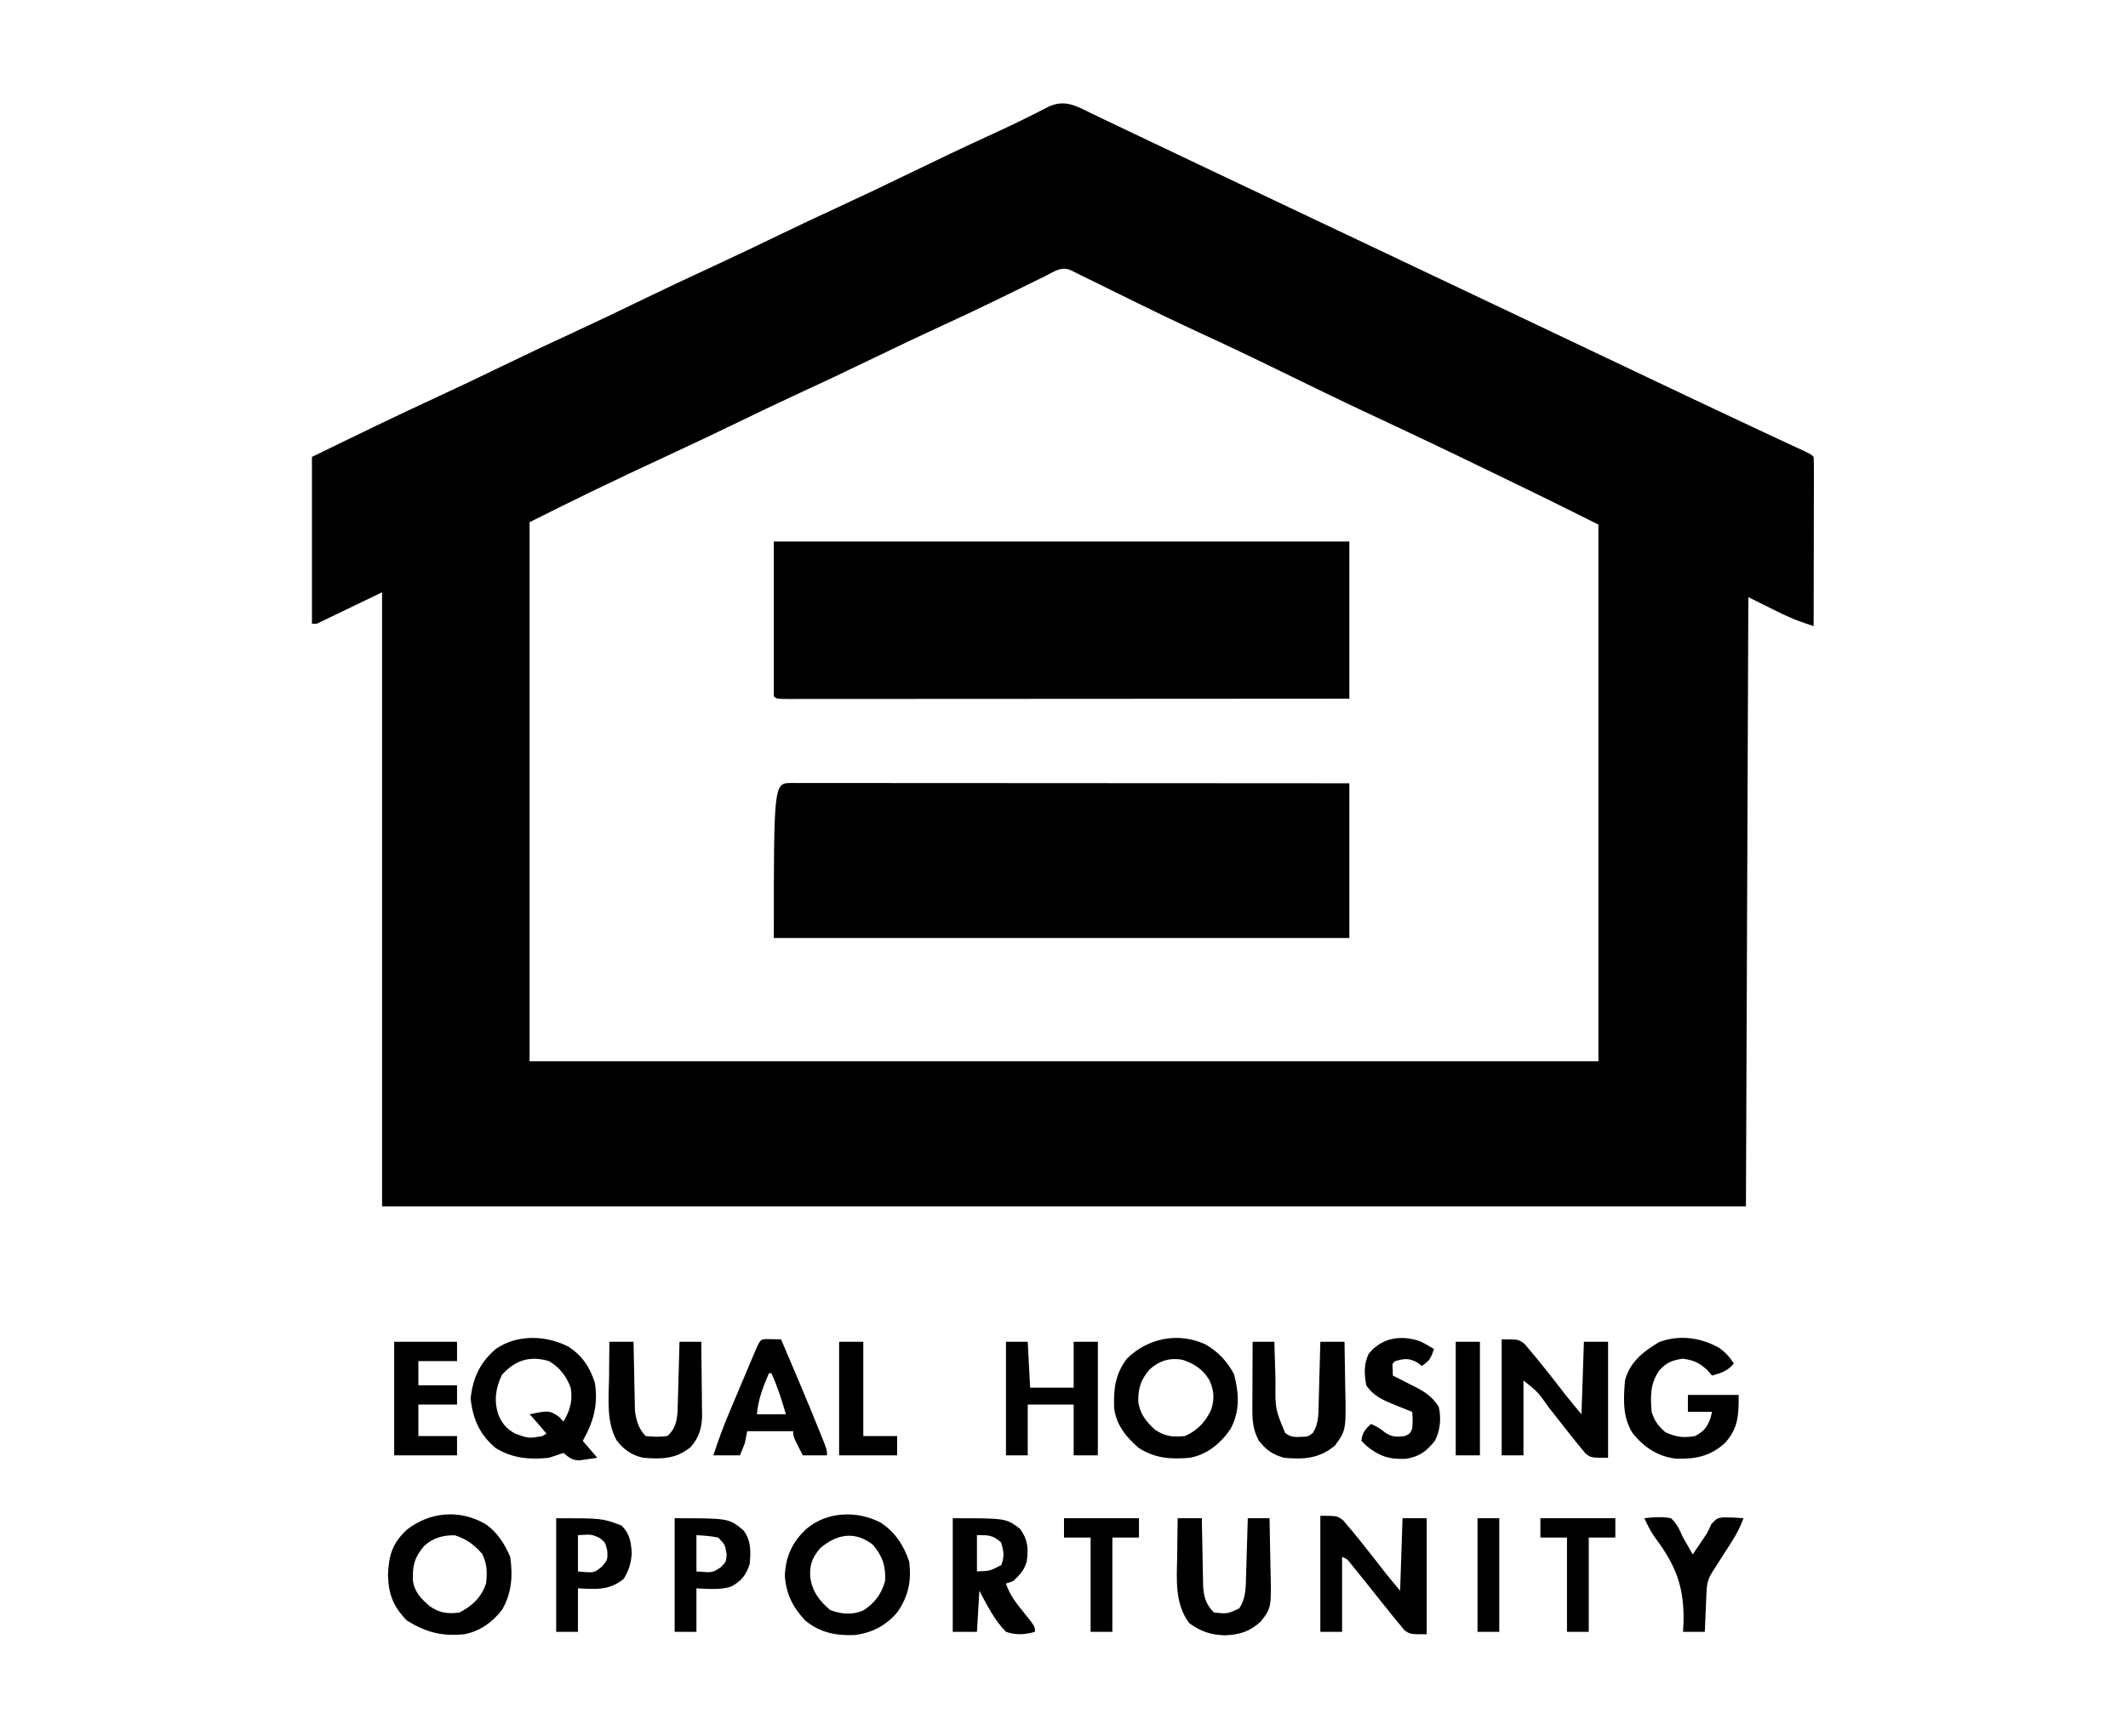
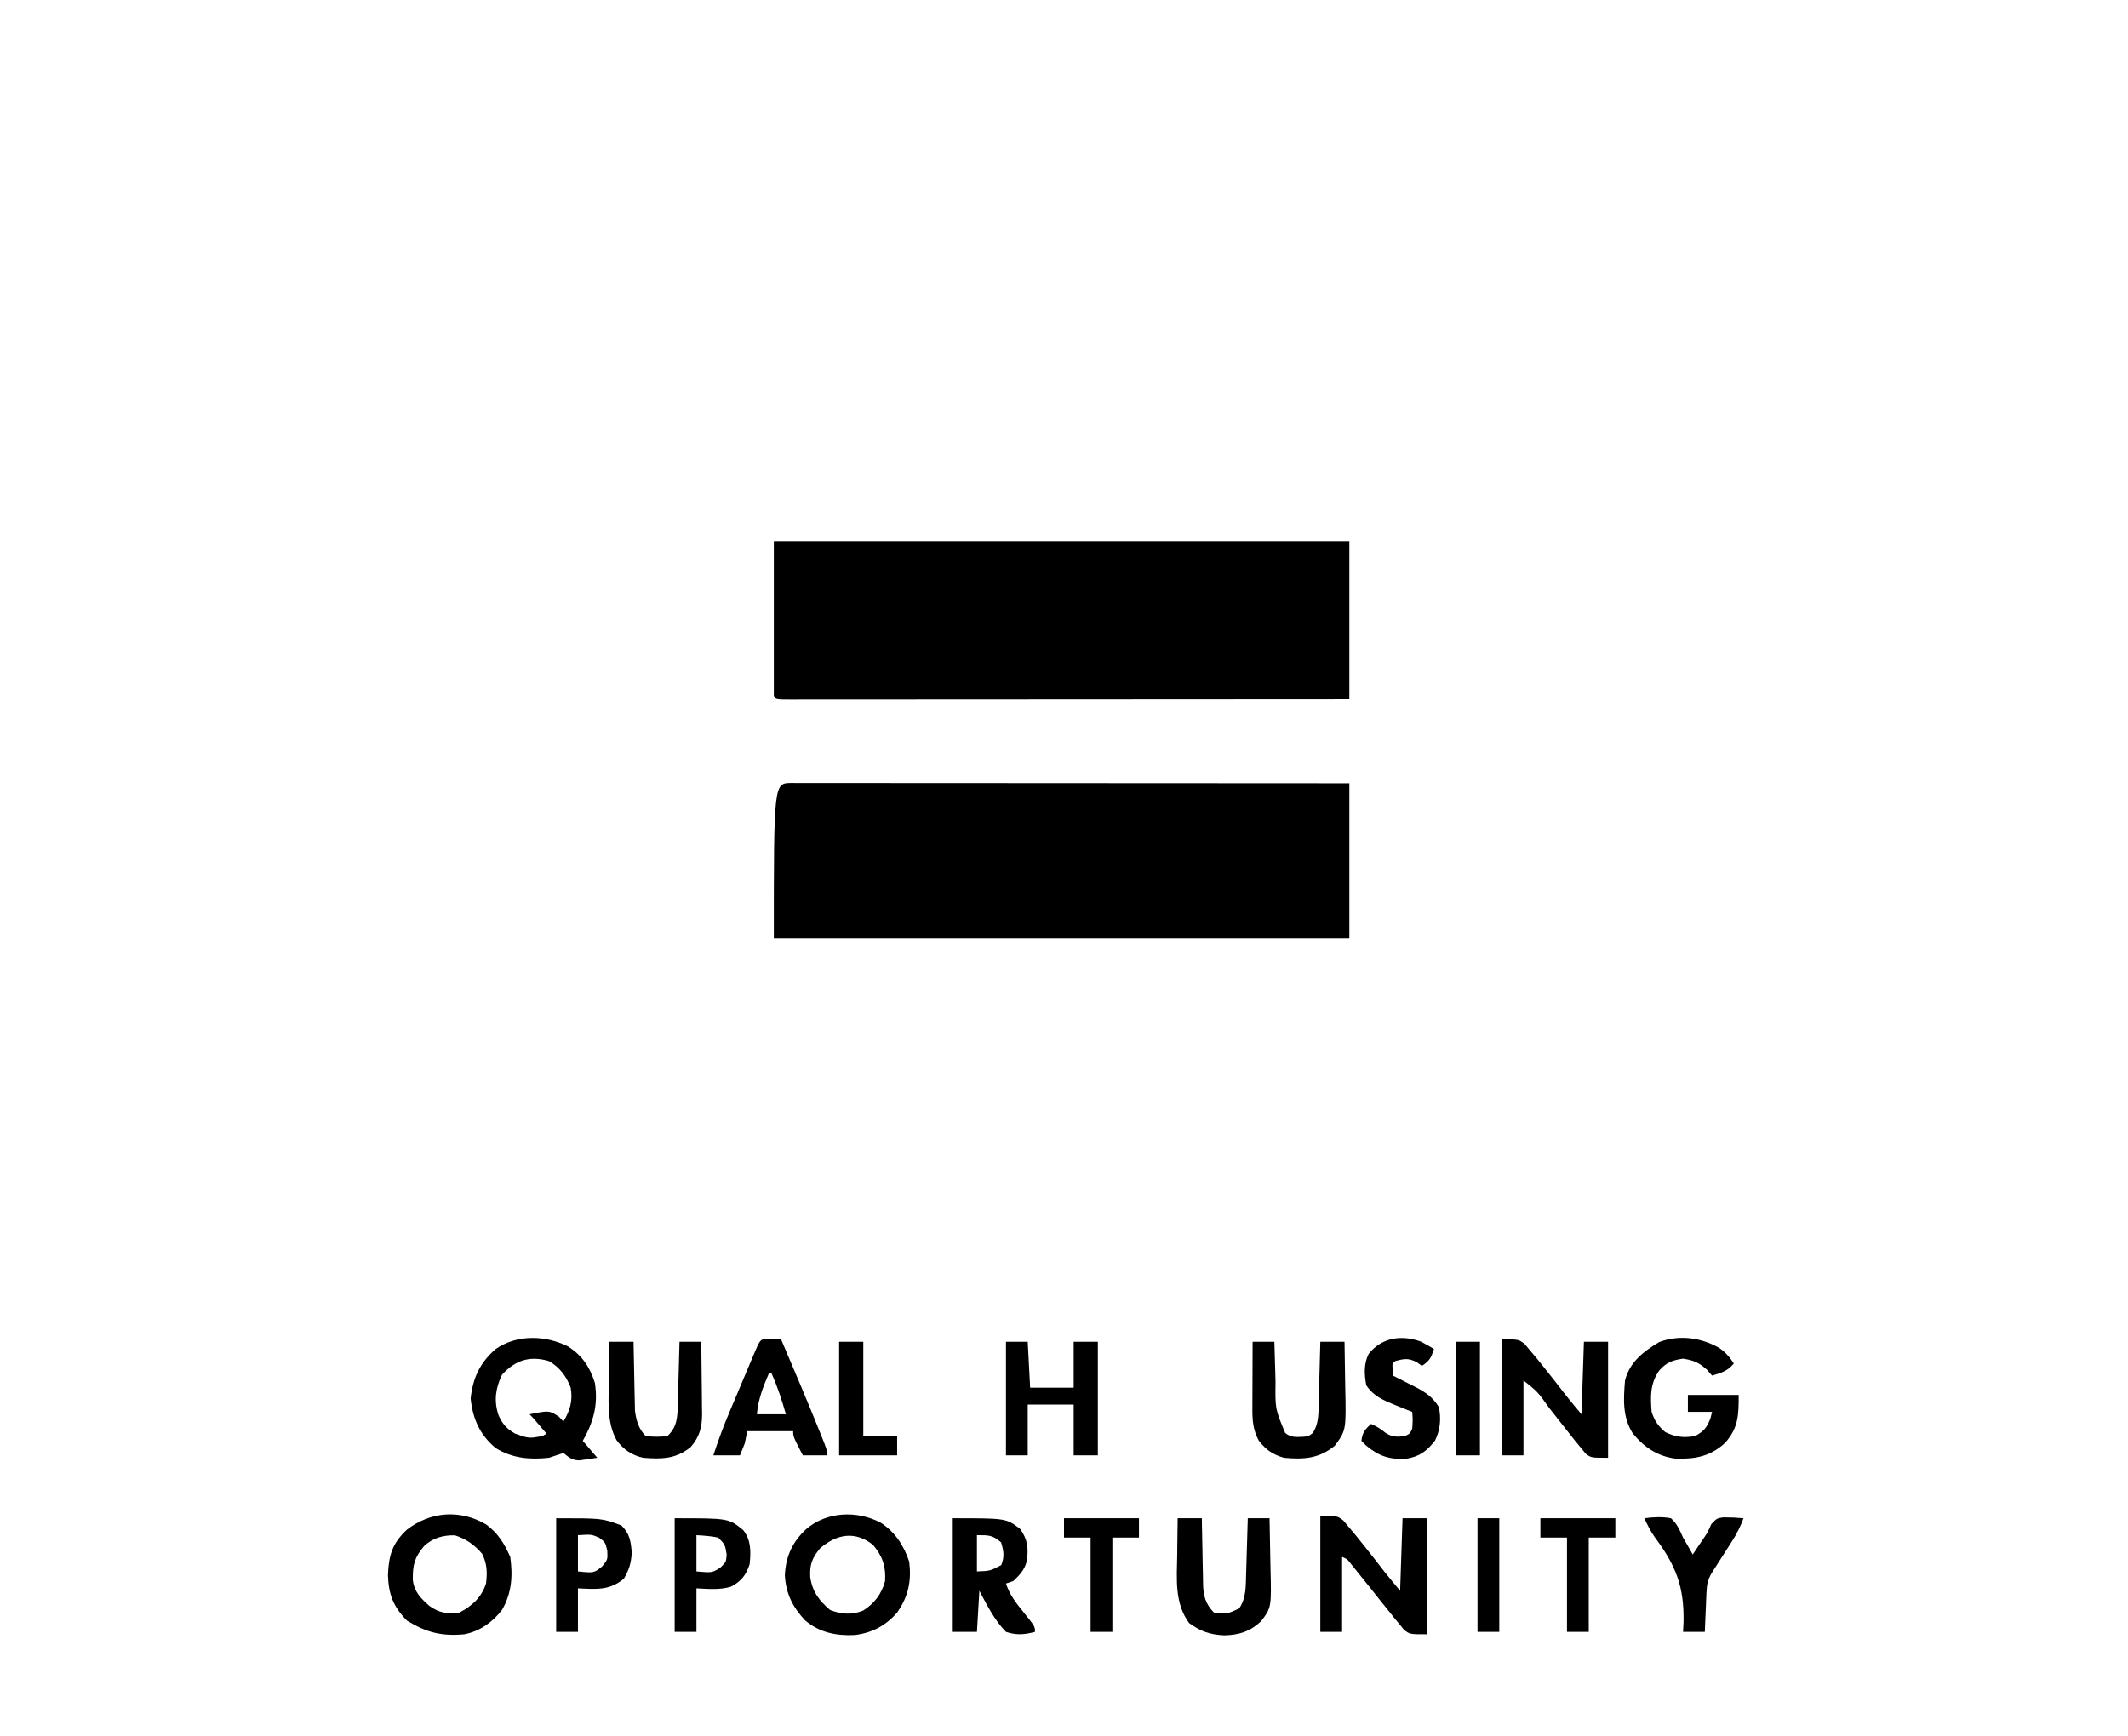
<svg xmlns="http://www.w3.org/2000/svg" width="880" height="718">
-   <path d="M0 0 C1.088 0.517 1.088 0.517 2.199 1.045 C4.595 2.184 6.989 3.328 9.383 4.473 C11.082 5.282 12.781 6.09 14.48 6.898 C18.037 8.591 21.593 10.285 25.147 11.98 C30.289 14.432 35.433 16.877 40.578 19.32 C41.398 19.71 42.218 20.099 43.062 20.5 C44.716 21.285 46.369 22.07 48.022 22.855 C50.526 24.044 53.03 25.234 55.534 26.423 C66.897 31.822 78.263 37.213 89.633 42.598 C90.414 42.967 91.195 43.337 91.999 43.718 C97.502 46.324 103.005 48.93 108.508 51.535 C135.358 64.247 162.197 76.982 189.029 89.733 C201.521 95.669 214.013 101.604 226.508 107.535 C227.73 108.115 227.73 108.115 228.976 108.707 C234.653 111.401 240.33 114.094 246.008 116.785 C246.786 117.154 247.563 117.523 248.365 117.903 C256.888 121.943 265.419 125.968 273.965 129.961 C274.719 130.313 275.473 130.666 276.25 131.029 C279.824 132.699 283.399 134.367 286.977 136.03 C288.233 136.616 289.49 137.203 290.746 137.789 C291.84 138.298 292.933 138.806 294.06 139.33 C296.508 140.535 296.508 140.535 297.508 141.535 C297.602 143.713 297.625 145.894 297.621 148.074 C297.621 148.757 297.622 149.44 297.622 150.144 C297.621 152.411 297.613 154.678 297.605 156.945 C297.604 158.513 297.602 160.081 297.601 161.649 C297.597 165.784 297.588 169.919 297.576 174.053 C297.566 178.269 297.562 182.485 297.557 186.701 C297.546 194.979 297.529 203.257 297.508 211.535 C288.508 208.535 288.508 208.535 270.508 199.535 C270.178 282.695 269.848 365.855 269.508 451.535 C83.388 451.535 -102.732 451.535 -294.492 451.535 C-294.492 367.715 -294.492 283.895 -294.492 197.535 C-303.402 201.825 -312.312 206.115 -321.492 210.535 C-322.152 210.535 -322.812 210.535 -323.492 210.535 C-323.492 187.765 -323.492 164.995 -323.492 141.535 C-305.957 132.976 -288.437 124.441 -270.714 116.281 C-262.428 112.457 -254.2 108.522 -245.992 104.535 C-235.385 99.383 -224.72 94.369 -214.012 89.43 C-205.628 85.553 -197.3 81.57 -188.992 77.535 C-178.338 72.361 -167.626 67.322 -156.871 62.359 C-147.742 58.138 -138.679 53.79 -129.627 49.406 C-121.702 45.576 -113.735 41.846 -105.742 38.16 C-95.771 33.56 -85.866 28.841 -75.992 24.035 C-64.801 18.589 -53.568 13.251 -42.255 8.06 C-37.041 5.666 -31.856 3.242 -26.734 0.656 C-25.861 0.221 -24.988 -0.214 -24.089 -0.663 C-22.5 -1.459 -20.919 -2.272 -19.349 -3.103 C-11.922 -6.803 -6.975 -3.347 0 0 Z M-20.359 66.797 C-21.057 67.139 -21.755 67.481 -22.474 67.833 C-23.983 68.573 -25.491 69.314 -26.999 70.056 C-31.002 72.028 -35.012 73.985 -39.023 75.941 C-39.832 76.336 -40.64 76.73 -41.473 77.136 C-48.564 80.587 -55.703 83.926 -62.867 87.223 C-72.291 91.562 -81.66 96.002 -90.992 100.535 C-101.6 105.687 -112.264 110.701 -122.973 115.641 C-131.356 119.518 -139.684 123.5 -147.992 127.535 C-157.45 132.128 -166.945 136.631 -176.492 141.035 C-186.326 145.574 -196.115 150.198 -205.867 154.91 C-207.025 155.469 -208.182 156.028 -209.375 156.604 C-217.449 160.515 -225.466 164.522 -233.492 168.535 C-233.492 242.125 -233.492 315.715 -233.492 391.535 C-87.632 391.535 58.228 391.535 208.508 391.535 C208.508 318.275 208.508 245.015 208.508 169.535 C196.107 163.321 196.107 163.321 183.66 157.203 C182.924 156.845 182.188 156.487 181.43 156.118 C179.102 154.985 176.774 153.854 174.445 152.723 C173.635 152.329 172.825 151.935 171.99 151.529 C156.343 143.926 140.681 136.359 124.926 128.98 C122.12 127.666 119.314 126.351 116.508 125.035 C115.441 124.535 115.441 124.535 114.353 124.025 C101.544 118.017 88.822 111.837 76.115 105.615 C64.989 100.17 53.822 94.853 42.56 89.696 C35.089 86.253 27.684 82.689 20.297 79.07 C18.826 78.35 18.826 78.35 17.326 77.615 C12.396 75.197 7.47 72.772 2.548 70.34 C0.74 69.451 -1.067 68.561 -2.875 67.672 C-3.716 67.254 -4.558 66.836 -5.424 66.405 C-6.196 66.026 -6.967 65.647 -7.762 65.257 C-8.437 64.923 -9.112 64.589 -9.808 64.245 C-13.743 62.587 -16.837 65.049 -20.359 66.797 Z " fill="#000000" transform="translate(452.492,47.465)" />
  <path d="M0 0 C78.54 0 157.08 0 238 0 C238 21.45 238 42.9 238 65 C207.825 65.022 177.649 65.04 147.474 65.051 C143.915 65.052 140.356 65.054 136.798 65.055 C136.089 65.055 135.381 65.055 134.651 65.056 C123.163 65.06 111.676 65.068 100.189 65.077 C88.411 65.086 76.633 65.092 64.855 65.094 C58.236 65.095 51.616 65.098 44.997 65.106 C38.775 65.112 32.553 65.115 26.33 65.113 C24.039 65.113 21.748 65.115 19.457 65.119 C16.344 65.124 13.231 65.123 10.118 65.12 C8.739 65.125 8.739 65.125 7.332 65.129 C1.114 65.114 1.114 65.114 0 64 C0 42.88 0 21.76 0 0 Z " fill="#000000" transform="translate(320,224)" />
  <path d="M0 0 C0.919 0.003 1.838 0.006 2.786 0.009 C3.754 0.008 4.723 0.007 5.721 0.006 C8.993 0.005 12.265 0.01 15.537 0.016 C17.872 0.016 20.207 0.016 22.543 0.015 C28.904 0.015 35.265 0.021 41.626 0.028 C47.594 0.033 53.562 0.034 59.53 0.035 C71.353 0.038 83.177 0.044 95.001 0.054 C106.489 0.063 117.977 0.07 129.465 0.074 C130.527 0.075 130.527 0.075 131.61 0.075 C135.16 0.076 138.71 0.078 142.26 0.079 C171.729 0.089 201.199 0.108 230.668 0.129 C230.668 21.249 230.668 42.369 230.668 64.129 C152.128 64.129 73.588 64.129 -7.332 64.129 C-7.332 0.018 -7.332 0.018 0 0 Z " fill="#000000" transform="translate(327.332,323.871)" />
  <path d="M0 0 C5.781 3.741 8.892 8.434 11 15 C12.402 24.126 10.464 31.045 6 39 C7.98 41.31 9.96 43.62 12 46 C10.42 46.25 8.836 46.474 7.25 46.688 C6.368 46.815 5.487 46.943 4.578 47.074 C1.42 46.983 0.406 45.933 -2 44 C-4.005 44.652 -6.004 45.323 -8 46 C-15.936 46.837 -23.105 46.235 -30 42 C-36.618 36.468 -39.47 29.949 -40.375 21.5 C-39.462 12.977 -36.552 6.669 -30 1 C-21.18 -5.115 -9.331 -4.747 0 0 Z M-27.438 11.688 C-30.072 17.272 -30.811 22.371 -28.875 28.312 C-27.245 31.972 -25.554 33.991 -22 36 C-16.375 38.015 -16.375 38.015 -10.723 37.039 C-10.154 36.696 -9.586 36.353 -9 36 C-9.979 34.854 -10.958 33.708 -11.938 32.562 C-12.755 31.605 -12.755 31.605 -13.59 30.629 C-14.368 29.73 -15.159 28.841 -16 28 C-7.965 26.389 -7.965 26.389 -3.938 28.938 C-3.298 29.618 -2.659 30.299 -2 31 C0.769 26.385 1.928 22.332 1 17 C-0.794 12.246 -3.59 8.548 -8 6 C-15.919 3.664 -21.95 5.637 -27.438 11.688 Z " fill="#000000" transform="translate(235,557)" />
  <path d="M0 0 C2.051 0.033 4.102 0.065 6.152 0.098 C11.469 12.561 16.781 25.027 21.84 37.598 C22.178 38.433 22.517 39.268 22.865 40.128 C25.152 45.855 25.152 45.855 25.152 48.098 C21.852 48.098 18.552 48.098 15.152 48.098 C11.152 40.348 11.152 40.348 11.152 38.098 C4.882 38.098 -1.388 38.098 -7.848 38.098 C-8.343 40.573 -8.343 40.573 -8.848 43.098 C-9.838 45.573 -9.838 45.573 -10.848 48.098 C-14.478 48.098 -18.108 48.098 -21.848 48.098 C-19.855 41.912 -17.625 35.922 -15.09 29.941 C-14.741 29.113 -14.393 28.285 -14.034 27.431 C-13.304 25.7 -12.573 23.969 -11.84 22.238 C-10.715 19.579 -9.595 16.916 -8.477 14.254 C-7.765 12.566 -7.052 10.879 -6.34 9.191 C-6.004 8.394 -5.669 7.596 -5.323 6.774 C-2.504 0.132 -2.504 0.132 0 0 Z M1.152 14.098 C-1.302 19.771 -3.31 24.916 -3.848 31.098 C0.112 31.098 4.072 31.098 8.152 31.098 C6.463 25.227 4.689 19.653 2.152 14.098 C1.822 14.098 1.492 14.098 1.152 14.098 Z " fill="#000000" transform="translate(316.848,553.902)" />
-   <path d="M0 0 C5.355 3.074 8.906 6.941 11.875 12.312 C13.94 20.198 14.406 27.764 10.371 35.105 C6.29 41.033 0.773 45.605 -6.438 46.938 C-14.245 47.627 -20.715 47.184 -27.438 42.938 C-32.664 38.524 -37.026 33.129 -37.711 26.152 C-37.954 18.301 -37.237 12.333 -32.438 5.938 C-23.814 -2.579 -11.17 -5.137 0 0 Z M-23.016 10.375 C-26.721 14.634 -27.801 18.194 -27.719 23.812 C-27.073 28.689 -24.42 32.048 -20.812 35.312 C-16.709 38.12 -13.343 38.449 -8.438 37.938 C-3.424 35.839 0.18 31.959 2.426 27.051 C3.885 22.493 3.63 19.123 1.668 14.762 C-0.958 10.428 -4.581 7.981 -9.312 6.438 C-14.55 5.396 -19.07 6.781 -23.016 10.375 Z " fill="#000000" transform="translate(498.438,556.062)" />
  <path d="M0 0 C1.882 0.946 3.701 2.013 5.504 3.102 C4.254 6.755 3.833 7.882 0.504 10.102 C-0.197 9.586 -0.899 9.07 -1.621 8.539 C-5.121 6.789 -6.783 7.089 -10.496 8.102 C-11.792 9.168 -11.792 9.168 -11.559 11.664 C-11.538 12.468 -11.517 13.273 -11.496 14.102 C-10.46 14.621 -9.423 15.141 -8.355 15.676 C-6.985 16.38 -5.616 17.084 -4.246 17.789 C-3.564 18.129 -2.882 18.468 -2.18 18.818 C2.007 20.993 4.98 22.965 7.504 27.102 C8.537 31.828 8.105 36.63 5.941 40.977 C2.434 45.474 -0.556 47.636 -6.113 48.516 C-12.886 48.872 -17.285 47.412 -22.496 43.102 C-23.156 42.442 -23.816 41.782 -24.496 41.102 C-24.177 37.809 -22.951 36.236 -20.496 34.102 C-18.265 35.137 -16.49 36.107 -14.621 37.727 C-11.737 39.593 -9.867 39.532 -6.496 39.102 C-4.477 38.166 -4.477 38.166 -3.496 36.102 C-3.246 32.476 -3.246 32.476 -3.496 29.102 C-4.135 28.854 -4.775 28.607 -5.434 28.352 C-6.444 27.939 -7.455 27.527 -8.496 27.102 C-9.209 26.822 -9.922 26.542 -10.656 26.254 C-15.475 24.267 -19.545 22.576 -22.496 18.102 C-23.32 13.646 -23.578 9.257 -21.504 5.125 C-16.129 -1.651 -7.965 -2.867 0 0 Z " fill="#000000" transform="translate(587.496,554.898)" />
  <path d="M0 0 C7 0 7 0 9.484 1.914 C10.232 2.809 10.98 3.703 11.75 4.625 C12.594 5.621 13.439 6.618 14.309 7.645 C15.209 8.76 16.106 9.879 17 11 C17.476 11.593 17.952 12.187 18.442 12.798 C21.191 16.241 23.905 19.709 26.581 23.208 C28.67 25.846 30.846 28.415 33 31 C33.33 21.1 33.66 11.2 34 1 C37.3 1 40.6 1 44 1 C44 16.84 44 32.68 44 49 C37 49 37 49 34.734 47.305 C34.08 46.503 33.425 45.701 32.75 44.875 C31.996 43.969 31.242 43.063 30.465 42.129 C29.651 41.096 28.838 40.064 28 39 C27.545 38.427 27.09 37.855 26.622 37.265 C24.239 34.265 21.874 31.252 19.523 28.227 C14.972 21.782 14.972 21.782 9 17 C9 27.23 9 37.46 9 48 C6.03 48 3.06 48 0 48 C0 32.16 0 16.32 0 0 Z " fill="#000000" transform="translate(621,554)" />
  <path d="M0 0 C2.558 1.817 4.367 3.791 6.035 6.445 C3.506 9.537 0.811 10.355 -2.965 11.445 C-3.986 10.27 -3.986 10.27 -5.027 9.07 C-8.411 6.046 -10.498 5.138 -14.965 4.445 C-19.367 5.053 -21.959 6.063 -24.84 9.383 C-28.631 14.847 -28.464 19.992 -27.965 26.445 C-26.672 30.394 -25.409 32.043 -22.34 34.82 C-18.04 36.891 -14.655 37.293 -9.965 36.445 C-6.29 34.412 -5.226 33.092 -3.652 29.195 C-3.312 27.834 -3.312 27.834 -2.965 26.445 C-6.265 26.445 -9.565 26.445 -12.965 26.445 C-12.965 24.135 -12.965 21.825 -12.965 19.445 C-6.035 19.445 0.895 19.445 8.035 19.445 C8.035 27.85 7.959 32.999 2.422 39.273 C-3.697 44.863 -9.703 45.982 -17.863 45.82 C-25.434 44.905 -31.074 41.125 -35.809 35.289 C-40.055 28.518 -39.612 21.146 -38.965 13.445 C-37.007 5.801 -31.349 1.476 -24.84 -2.43 C-16.501 -5.54 -7.58 -4.314 0 0 Z " fill="#000000" transform="translate(710.965,557.555)" />
-   <path d="M0 0 C8.58 0 17.16 0 26 0 C26 2.64 26 5.28 26 8 C20.72 8 15.44 8 10 8 C10 11.3 10 14.6 10 18 C15.28 18 20.56 18 26 18 C26 20.64 26 23.28 26 26 C20.72 26 15.44 26 10 26 C10 30.29 10 34.58 10 39 C15.28 39 20.56 39 26 39 C26 41.64 26 44.28 26 47 C17.42 47 8.84 47 0 47 C0 31.49 0 15.98 0 0 Z " fill="#000000" transform="translate(163,555)" />
  <path d="M0 0 C3.3 0 6.6 0 10 0 C10.015 0.938 10.029 1.876 10.044 2.842 C10.105 6.343 10.18 9.842 10.262 13.342 C10.296 14.853 10.324 16.364 10.346 17.875 C10.38 20.056 10.433 22.234 10.488 24.414 C10.514 25.723 10.541 27.032 10.568 28.381 C11.046 32.384 12.063 36.063 15 39 C18.033 39.369 20.97 39.405 24 39 C27.19 36.109 27.939 32.975 28.205 28.722 C28.247 27.384 28.284 26.045 28.316 24.707 C28.337 24.001 28.358 23.295 28.379 22.568 C28.445 20.316 28.504 18.064 28.562 15.812 C28.606 14.284 28.649 12.756 28.693 11.229 C28.8 7.486 28.902 3.743 29 0 C31.97 0 34.94 0 38 0 C38.074 5.017 38.129 10.034 38.165 15.051 C38.18 16.756 38.2 18.462 38.226 20.167 C38.263 22.624 38.28 25.081 38.293 27.539 C38.308 28.296 38.324 29.052 38.34 29.831 C38.342 35.291 37.287 39.433 33.535 43.645 C27.36 48.542 21.691 48.589 14 48 C9.338 46.976 5.856 44.627 2.989 40.757 C-1.392 32.971 -0.233 23.059 -0.125 14.438 C-0.115 13.033 -0.106 11.629 -0.098 10.225 C-0.074 6.816 -0.041 3.408 0 0 Z " fill="#000000" transform="translate(252,555)" />
  <path d="M0 0 C3.3 0 6.6 0 10 0 C10 12.87 10 25.74 10 39 C14.62 39 19.24 39 24 39 C24 41.64 24 44.28 24 47 C16.08 47 8.16 47 0 47 C0 31.49 0 15.98 0 0 Z " fill="#000000" transform="translate(347,555)" />
  <path d="M0 0 C2.97 0 5.94 0 9 0 C9.33 6.27 9.66 12.54 10 19 C15.94 19 21.88 19 28 19 C28 12.73 28 6.46 28 0 C31.3 0 34.6 0 38 0 C38 15.51 38 31.02 38 47 C34.7 47 31.4 47 28 47 C28 40.07 28 33.14 28 26 C21.73 26 15.46 26 9 26 C9 32.93 9 39.86 9 47 C6.03 47 3.06 47 0 47 C0 31.49 0 15.98 0 0 Z " fill="#000000" transform="translate(416,555)" />
  <path d="M0 0 C2.97 0 5.94 0 9 0 C9.02 0.771 9.04 1.542 9.06 2.336 C9.156 5.87 9.265 9.404 9.375 12.938 C9.406 14.15 9.437 15.362 9.469 16.611 C9.328 27.788 9.328 27.788 13.451 37.713 C15.906 39.752 18.058 39.411 21.129 39.293 C23.124 39.117 23.124 39.117 24.938 37.688 C27.363 33.836 27.213 29.879 27.316 25.488 C27.337 24.76 27.358 24.032 27.379 23.282 C27.445 20.959 27.504 18.636 27.562 16.312 C27.606 14.736 27.649 13.16 27.693 11.584 C27.8 7.723 27.902 3.861 28 0 C31.3 0 34.6 0 38 0 C38.1 4.677 38.172 9.354 38.22 14.032 C38.24 15.62 38.267 17.207 38.302 18.795 C38.682 36.589 38.682 36.589 34 43 C27.429 48.364 21.215 48.739 13 48 C8.264 46.665 5.626 44.787 2.562 40.938 C0.033 36.182 -0.134 32.315 -0.098 27.051 C-0.096 26.278 -0.095 25.506 -0.093 24.71 C-0.088 22.244 -0.075 19.778 -0.062 17.312 C-0.057 15.64 -0.053 13.967 -0.049 12.295 C-0.038 8.197 -0.021 4.098 0 0 Z " fill="#000000" transform="translate(518,555)" />
  <path d="M0 0 C3.3 0 6.6 0 10 0 C10 15.51 10 31.02 10 47 C6.7 47 3.4 47 0 47 C0 31.49 0 15.98 0 0 Z " fill="#000000" transform="translate(602,555)" />
  <path d="M0 0 C4.88 3.534 7.663 7.979 10.055 13.488 C11.165 21.297 10.673 28.479 6.676 35.363 C2.752 40.506 -2.558 44.26 -8.945 45.488 C-18.419 46.358 -24.694 44.711 -32.695 39.801 C-38.294 34.046 -40.282 29.016 -40.508 20.926 C-40.197 12.736 -38.642 7.751 -32.633 2.176 C-22.955 -5.286 -10.737 -6.248 0 0 Z M-25.531 8.957 C-29.598 13.752 -30.297 16.828 -30.227 22.949 C-29.675 27.924 -26.938 30.613 -23.32 33.801 C-19.269 36.679 -15.851 37.147 -10.945 36.488 C-5.654 33.741 -1.852 30.207 0.055 24.488 C0.593 19.853 0.506 16.409 -1.57 12.176 C-4.901 8.407 -8.023 6.115 -12.82 4.551 C-17.677 4.454 -21.905 5.599 -25.531 8.957 Z " fill="#000000" transform="translate(200.945,630.512)" />
  <path d="M0 0 C6.032 3.869 9.622 9.472 11.863 16.195 C12.807 24.295 11.535 30.472 6.863 37.195 C2.098 42.678 -3.555 45.638 -10.738 46.512 C-18.39 46.846 -25.267 45.49 -31.211 40.43 C-36.342 34.965 -39.152 29.33 -39.574 21.82 C-39.224 13.994 -36.483 8.03 -30.762 2.695 C-22.294 -4.605 -9.773 -5.11 0 0 Z M-24.949 10.57 C-28.304 14.596 -29.365 17.365 -29.074 22.57 C-28.229 28.538 -25.372 32.271 -20.887 36.133 C-16.277 37.914 -11.772 38.309 -7.141 36.352 C-2.501 33.398 0.415 29.511 1.863 24.195 C2.269 18.207 0.806 13.795 -3.137 9.195 C-10.585 3.357 -18.002 4.704 -24.949 10.57 Z " fill="#000000" transform="translate(364.137,629.805)" />
  <path d="M0 0 C7 0 7 0 9.484 1.914 C10.232 2.809 10.98 3.703 11.75 4.625 C12.594 5.621 13.439 6.618 14.309 7.645 C15.209 8.76 16.106 9.879 17 11 C17.476 11.593 17.952 12.187 18.442 12.798 C21.191 16.241 23.905 19.709 26.581 23.208 C28.67 25.846 30.846 28.415 33 31 C33.33 21.1 33.66 11.2 34 1 C37.3 1 40.6 1 44 1 C44 16.84 44 32.68 44 49 C37 49 37 49 34.629 47.164 C33.606 45.907 33.606 45.907 32.562 44.625 C31.801 43.708 31.039 42.792 30.254 41.848 C29.51 40.908 28.766 39.968 28 39 C26.993 37.761 26.993 37.761 25.965 36.496 C23.959 34.011 21.979 31.506 20 29 C18.381 26.975 16.756 24.954 15.125 22.938 C14.385 22.018 13.645 21.099 12.883 20.152 C11.181 17.933 11.181 17.933 9 17 C9 27.23 9 37.46 9 48 C6.03 48 3.06 48 0 48 C0 32.16 0 16.32 0 0 Z " fill="#000000" transform="translate(546,627)" />
  <path d="M0 0 C19 0 19 0 27 3 C30.446 6.446 30.893 9.58 31.25 14.312 C30.958 18.624 30.185 21.264 28 25 C22.006 29.973 16.599 29.342 9 29 C9 34.94 9 40.88 9 47 C6.03 47 3.06 47 0 47 C0 31.49 0 15.98 0 0 Z M9 7 C9 11.95 9 16.9 9 22 C15.645 22.661 15.645 22.661 19 19.938 C21.32 17.092 21.32 17.092 21.125 13.375 C20.29 9.931 20.29 9.931 17.812 8.062 C14.566 6.647 14.566 6.647 9 7 Z " fill="#000000" transform="translate(230,628)" />
  <path d="M0 0 C22.323 0 22.323 0 28.375 4.938 C31.635 9.075 31.524 13.877 31 19 C29.526 23.508 27.519 26.094 23.25 28.32 C18.585 29.729 13.819 29.217 9 29 C9 34.94 9 40.88 9 47 C6.03 47 3.06 47 0 47 C0 31.49 0 15.98 0 0 Z M9 7 C9 11.95 9 16.9 9 22 C15.539 22.565 15.539 22.565 18.938 20.375 C21.246 18.134 21.246 18.134 21.5 15 C20.82 10.889 20.82 10.889 18 8 C14.967 7.36 12.114 7.181 9 7 Z " fill="#000000" transform="translate(279,628)" />
  <path d="M0 0 C22.045 0 22.045 0 27.812 4.375 C31.029 8.777 31.345 12.499 30.613 17.777 C29.589 21.488 27.775 23.357 25 26 C24.01 26.33 23.02 26.66 22 27 C23.521 31.66 26.091 34.935 29.125 38.688 C34 44.738 34 44.738 34 47 C29.628 48.167 26.328 48.436 22 47 C17.256 42.197 14.151 35.905 11 30 C10.67 35.61 10.34 41.22 10 47 C6.7 47 3.4 47 0 47 C0 31.49 0 15.98 0 0 Z M10 7 C10 11.95 10 16.9 10 22 C15.441 21.805 15.441 21.805 20.062 19.375 C21.455 15.847 21.049 13.607 20 10 C16.41 6.909 14.913 7 10 7 Z " fill="#000000" transform="translate(394,628)" />
  <path d="M0 0 C10.23 0 20.46 0 31 0 C31 2.64 31 5.28 31 8 C27.37 8 23.74 8 20 8 C20 20.87 20 33.74 20 47 C17.03 47 14.06 47 11 47 C11 34.13 11 21.26 11 8 C7.37 8 3.74 8 0 8 C0 5.36 0 2.72 0 0 Z " fill="#000000" transform="translate(440,628)" />
  <path d="M0 0 C3.3 0 6.6 0 10 0 C10.015 0.973 10.029 1.947 10.044 2.95 C10.102 6.575 10.18 10.2 10.262 13.824 C10.296 15.391 10.324 16.957 10.346 18.524 C10.38 20.781 10.432 23.036 10.488 25.293 C10.495 25.989 10.501 26.685 10.508 27.402 C10.65 32.14 11.589 35.589 15 39 C20.581 39.582 20.581 39.582 25.438 37.312 C28.385 32.95 28.163 28.088 28.316 22.949 C28.337 22.29 28.358 21.632 28.379 20.953 C28.444 18.864 28.504 16.776 28.562 14.688 C28.606 13.265 28.649 11.842 28.693 10.42 C28.8 6.947 28.901 3.473 29 0 C31.97 0 34.94 0 38 0 C38.124 4.98 38.215 9.96 38.275 14.941 C38.3 16.633 38.334 18.324 38.377 20.016 C38.802 36.965 38.802 36.965 34.437 42.656 C29.939 46.863 25.543 48.228 19.438 48.438 C13.521 48.2 9.589 46.87 4.75 43.375 C-1.33 35.124 -0.358 25.145 -0.188 15.438 C-0.172 13.937 -0.159 12.436 -0.146 10.936 C-0.114 7.29 -0.062 3.645 0 0 Z " fill="#000000" transform="translate(487,628)" />
  <path d="M0 0 C2.97 0 5.94 0 9 0 C9 15.51 9 31.02 9 47 C6.03 47 3.06 47 0 47 C0 31.49 0 15.98 0 0 Z " fill="#000000" transform="translate(611,628)" />
  <path d="M0 0 C10.23 0 20.46 0 31 0 C31 2.64 31 5.28 31 8 C27.37 8 23.74 8 20 8 C20 20.87 20 33.74 20 47 C17.03 47 14.06 47 11 47 C11 34.13 11 21.26 11 8 C7.37 8 3.74 8 0 8 C0 5.36 0 2.72 0 0 Z " fill="#000000" transform="translate(637,628)" />
  <path d="M0 0 C3.771 -0.476 7.247 -0.684 11 0 C13.517 2.269 14.646 4.934 16 8 C16.757 9.341 17.527 10.675 18.312 12 C18.869 12.99 19.426 13.98 20 15 C20.58 14.13 20.58 14.13 21.172 13.242 C22.252 11.622 23.342 10.009 24.441 8.402 C26.153 5.88 26.153 5.88 27.688 2.438 C30 0 30 0 32.691 -0.363 C35.488 -0.374 38.217 -0.259 41 0 C39.71 3.457 38.207 6.471 36.215 9.574 C35.419 10.822 35.419 10.822 34.607 12.096 C34.056 12.951 33.505 13.806 32.938 14.688 C31.842 16.399 30.747 18.111 29.652 19.824 C29.168 20.578 28.683 21.332 28.183 22.108 C26.248 25.203 25.837 27.153 25.684 30.789 C25.642 31.73 25.6 32.671 25.557 33.641 C25.517 34.625 25.478 35.61 25.438 36.625 C25.394 37.618 25.351 38.61 25.307 39.633 C25.2 42.088 25.098 44.544 25 47 C22.03 47 19.06 47 16 47 C16.067 45.632 16.134 44.265 16.203 42.855 C16.479 28.24 13.026 19.548 4.356 7.922 C2.571 5.392 1.275 2.816 0 0 Z " fill="#000000" transform="translate(680,628)" />
</svg>